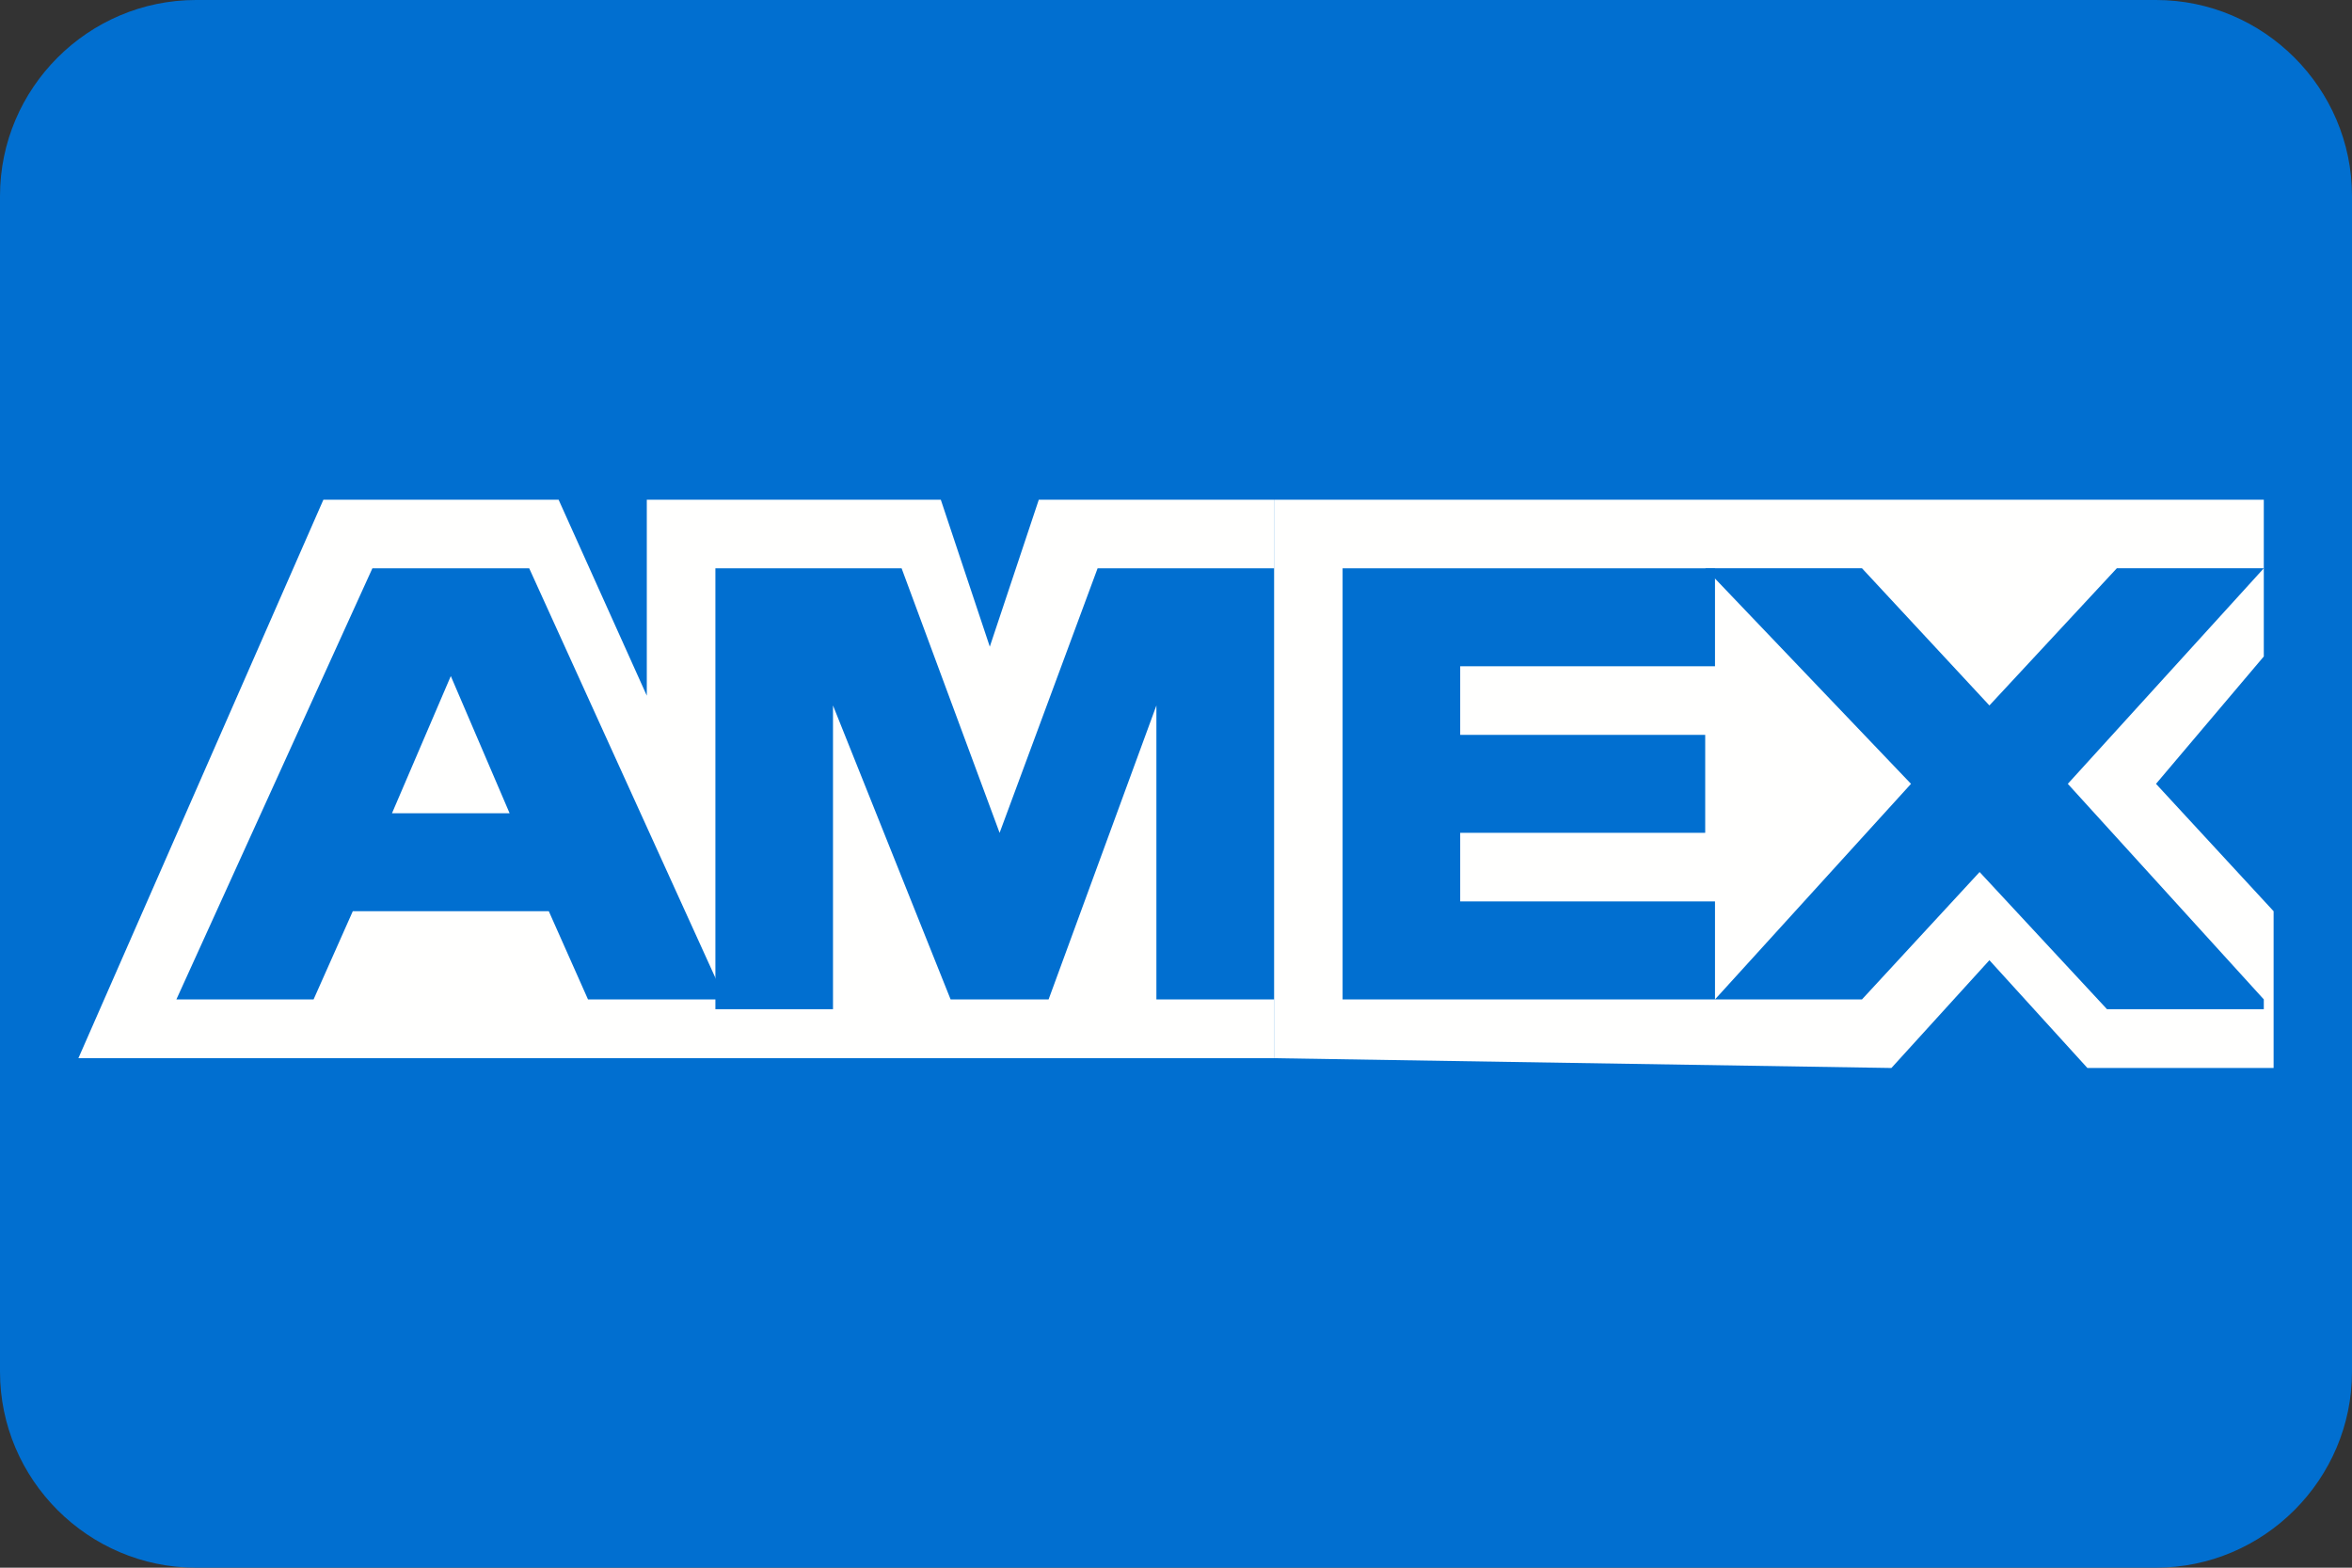
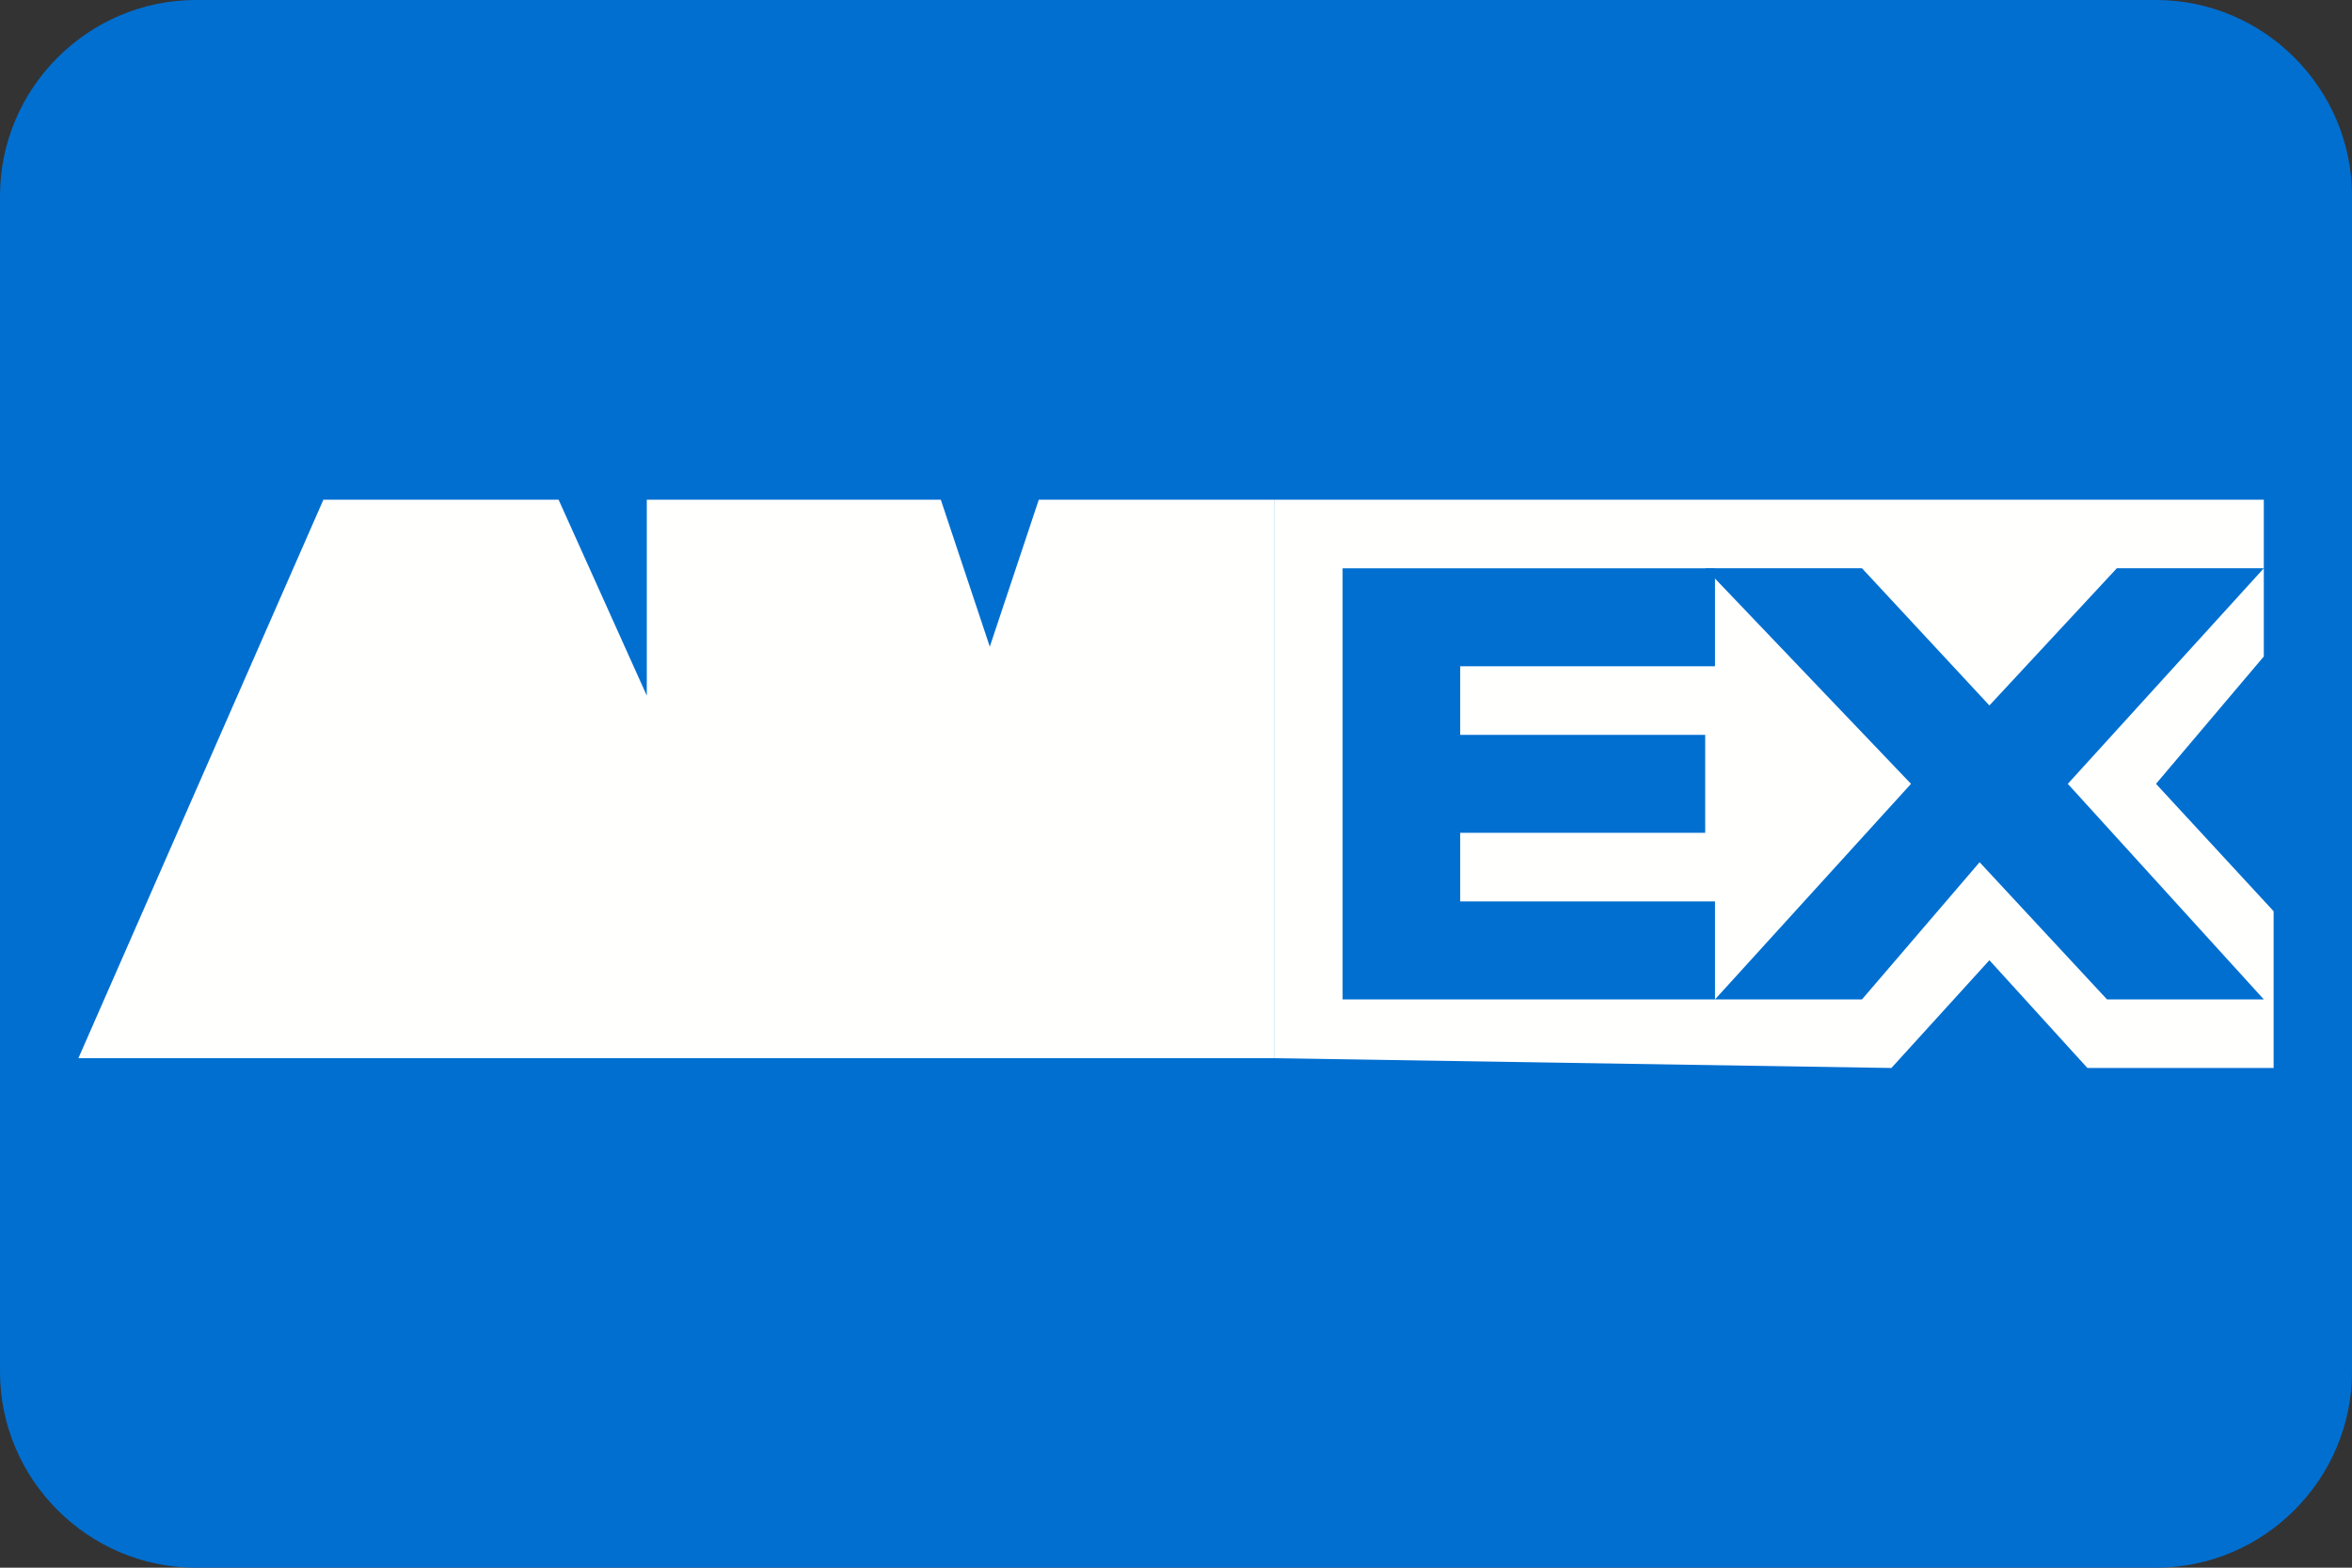
<svg xmlns="http://www.w3.org/2000/svg" version="1.1" id="Ebene_1" x="0px" y="0px" viewBox="0 0 24 16" style="enable-background:new 0 0 24 16;" xml:space="preserve">
  <rect x="0" y="0" width="24" height="16" fill="#333333" stroke="none" />
  <style type="text/css">
	.st0{fill-rule:evenodd;clip-rule:evenodd;fill:#016FD0;}
	.st1{fill-rule:evenodd;clip-rule:evenodd;fill:#FFFFFE;}
</style>
  <g>
    <path class="st0" d="M2,0h20c1.1,0,2,0.9,2,2v12c0,1.1-0.9,2-2,2H2c-1.1,0-2-0.9-2-2V2C0,0.9,0.9,0,2,0z" />
    <g>
      <g>
        <path class="st1" d="M13,10.8V5.1l10.1,0v1.6L22,8l1.2,1.3v1.6h-1.9l-1-1.1l-1,1.1L13,10.8z" />
        <path class="st0" d="M13.7,10.2V5.8h3.8v1h-2.6v0.7h2.5v1h-2.5v0.7h2.6v1H13.7z" />
        <g>
-           <path class="st0" d="M17.5,10.2L19.5,8l-2.1-2.2h1.6l1.3,1.4l1.3-1.4h1.5v0l-2,2.2l2,2.2v0.1h-1.6l-1.3-1.4L19,10.2L17.5,10.2z" />
+           <path class="st0" d="M17.5,10.2L19.5,8l-2.1-2.2h1.6l1.3,1.4l1.3-1.4h1.5v0l-2,2.2l2,2.2h-1.6l-1.3-1.4L19,10.2L17.5,10.2z" />
        </g>
      </g>
      <g>
        <path class="st1" d="M3.3,5.1h2.4l0.9,2v-2h3l0.5,1.5l0.5-1.5H13v5.7H0.8L3.3,5.1z" />
        <g>
-           <path class="st0" d="M3.8,5.8l-2,4.4h1.4l0.4-0.9h2L6,10.2h1.4l-2-4.4H3.8z M4,8.3l0.6-1.4l0.6,1.4H4z" />
-           <path class="st0" d="M7.3,10.2V5.8l1.9,0l1,2.7l1-2.7H13v4.4l-1.2,0V7.2l-1.1,3H9.7L8.5,7.2v3.1H7.3z" />
-         </g>
+           </g>
      </g>
    </g>
  </g>
</svg>